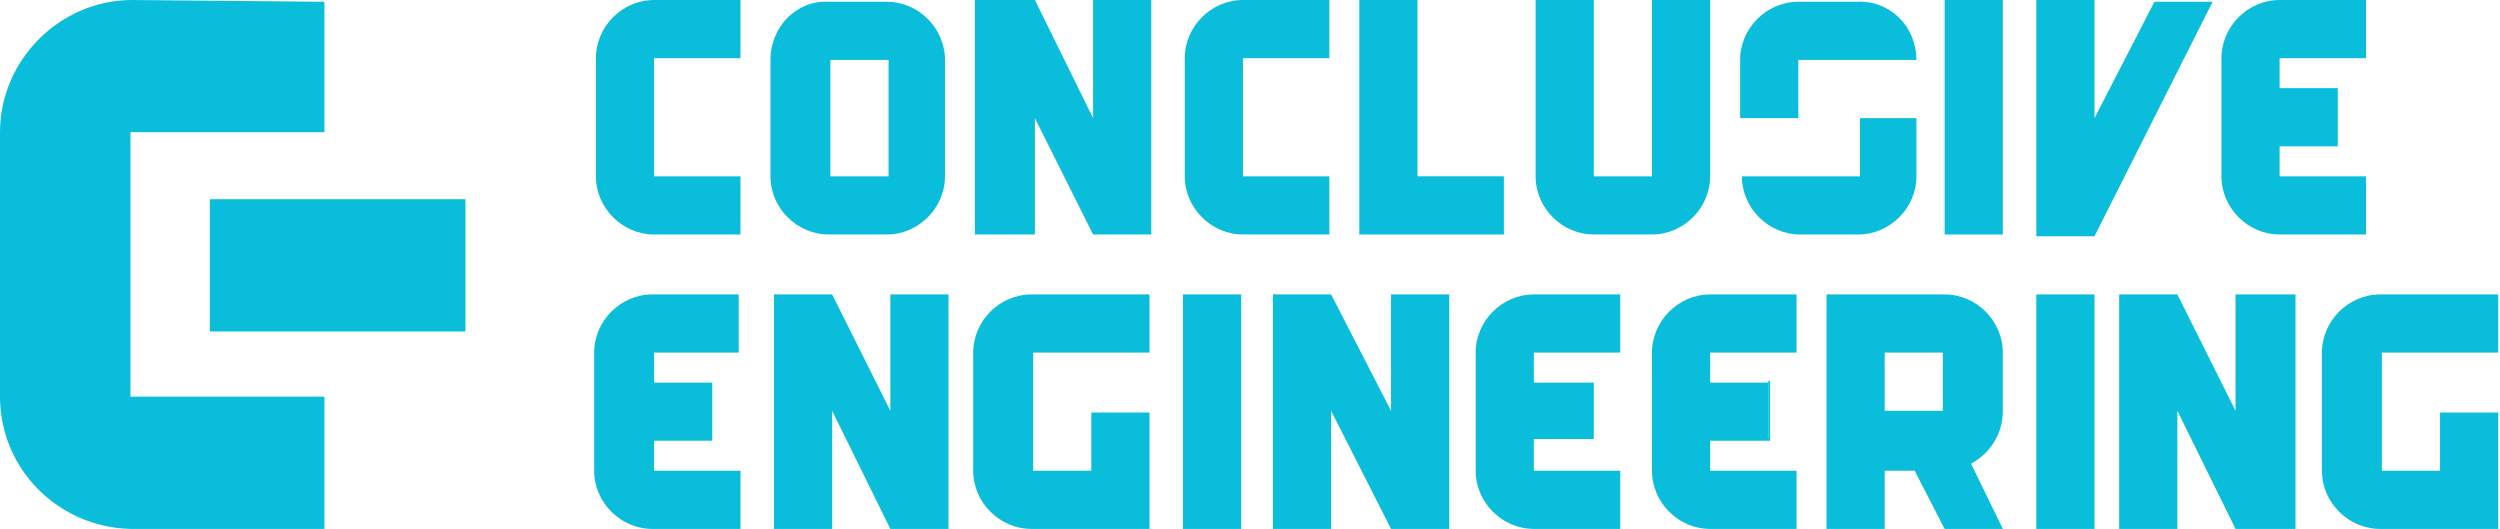
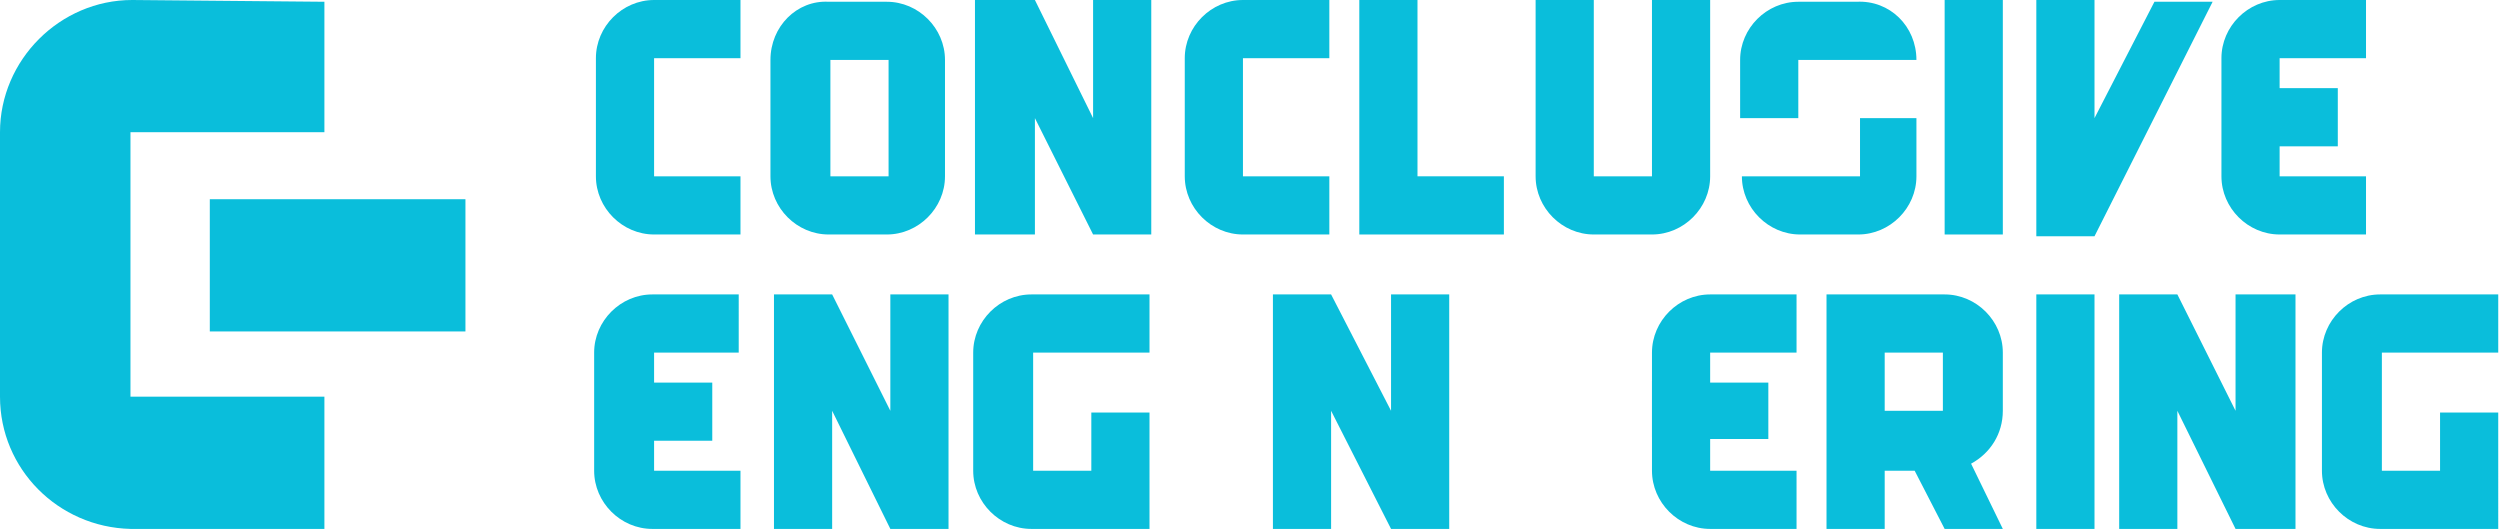
<svg xmlns="http://www.w3.org/2000/svg" version="1.1" id="Warstwa_1" x="0px" y="0px" viewBox="0 0 141.8 30" style="enable-background:new 0 0 141.8 30;" xml:space="preserve">
  <style type="text/css">
	.st0{fill:#0ABEDB;}
</style>
  <path class="st0" d="M37.1,3.4V10H42v3.3h-4.9l0,0c-1.8,0-3.3-1.5-3.3-3.3l0,0V3.3c0-1.8,1.5-3.3,3.3-3.3l0,0H42v3.3h-4.9V3.4z" />
  <path class="st0" d="M43.7,3.4V10c0,1.8,1.5,3.3,3.3,3.3l0,0h3.3c1.8,0,3.3-1.5,3.3-3.3l0,0V3.4c0-1.8-1.5-3.3-3.3-3.3H47  C45.2,0,43.7,1.5,43.7,3.4L43.7,3.4z M50.4,10h-3.3V3.4h3.3V10z" />
  <polygon class="st0" points="65.3,0 65.3,13.3 62,13.3 58.7,6.7 58.7,13.3 55.3,13.3 55.3,0 58.7,0 62,6.7 62,0 " />
  <polygon class="st0" points="85.3,10 85.3,13.3 77.1,13.3 77.1,0 80.4,0 80.4,10 " />
  <path class="st0" d="M97,0v10c0,1.8-1.5,3.3-3.3,3.3h-3.3c-1.8,0-3.3-1.5-3.3-3.3V0h3.3v10h3.3V0H97z" />
  <path class="st0" d="M108.7,3.4H102v3.3h-3.3V3.4c0-1.8,1.5-3.3,3.3-3.3h3.3C107.2,0,108.7,1.5,108.7,3.4z" />
  <path class="st0" d="M108.7,6.7V10c0,1.8-1.5,3.3-3.3,3.3h-3.3c-1.8,0-3.3-1.5-3.3-3.3h6.7V6.7H108.7z" />
  <rect x="110.3" class="st0" width="3.3" height="13.3" />
  <polygon class="st0" points="125.5,0.1 118.8,13.4 115.5,13.4 115.5,13.3 115.5,13.3 115.5,0 118.8,0 118.8,6.7 122.2,0.1 " />
  <polygon class="st0" points="53.8,16.7 53.8,30 50.5,30 47.2,23.3 47.2,30 43.9,30 43.9,16.7 47.2,16.7 50.5,23.3 50.5,16.7 " />
  <path class="st0" d="M58.6,20v6.7h3.3v-3.3h3.3V30h-6.7l0,0c-1.8,0-3.3-1.5-3.3-3.3V20c0-1.8,1.5-3.3,3.3-3.3l0,0h6.7V20H58.6z" />
-   <rect x="67.1" y="16.7" class="st0" width="3.3" height="13.3" />
  <polygon class="st0" points="82.2,16.7 82.2,30 78.9,30 75.5,23.3 75.5,30 72.2,30 72.2,16.7 75.5,16.7 78.9,23.3 78.9,16.7 " />
  <path class="st0" d="M113.6,23.3V20c0-1.8-1.5-3.3-3.3-3.3h-6.7V30h3.3v-3.3h1.7l1.7,3.3h3.3l-1.8-3.7  C112.9,25.7,113.6,24.6,113.6,23.3L113.6,23.3z M106.9,23.3V20h3.3v3.3H106.9z" />
  <rect x="115.5" y="16.7" class="st0" width="3.3" height="13.3" />
  <polygon class="st0" points="130.2,16.7 130.2,30 126.8,30 123.5,23.3 123.5,30 120.2,30 120.2,16.7 123.5,16.7 126.8,23.3   126.8,16.7 " />
  <path class="st0" d="M135.1,20v6.7h3.3v-3.3h3.3V30H135l0,0c-1.8,0-3.3-1.5-3.3-3.3l0,0V20c0-1.8,1.5-3.3,3.3-3.3l0,0l0,0h6.7V20  H135.1z" />
  <path class="st0" d="M70.5,3.4V10h4.9v3.3h-4.9l0,0c-1.8,0-3.3-1.5-3.3-3.3V3.3c0-1.8,1.5-3.3,3.3-3.3l0,0h4.9v3.3h-4.9V3.4z" />
  <path class="st0" d="M129.3,3.4V5h3.3v3.3h-3.3V10h4.9v3.3h-4.9l0,0c-1.8,0-3.3-1.5-3.3-3.3V3.3c0-1.8,1.5-3.3,3.3-3.3l0,0h4.9v3.3  h-4.9V3.4z" />
  <path class="st0" d="M37.1,20v1.7h3.3V25h-3.3v1.7H42V30h-5l0,0c-1.8,0-3.3-1.5-3.3-3.3V20c0-1.8,1.5-3.3,3.3-3.3l0,0h4.9V20H37.1z" />
  <rect x="93.7" y="21.6" class="st0" width="0.1" height="3.2" />
-   <path class="st0" d="M87,20v1.7h3.4v3.2H87v1.8h4.9V30H87l0,0c-1.8,0-3.3-1.5-3.3-3.3V20c0-1.8,1.5-3.3,3.3-3.3l0,0h4.9V20H87z" />
  <path class="st0" d="M97,20v1.7h3.3v3.2H97v1.8h4.9V30H97l0,0c-1.8,0-3.3-1.5-3.3-3.3V20c0-1.8,1.5-3.3,3.3-3.3l0,0h4.9V20H97z" />
-   <polygon class="st0" points="100.4,21.6 100.4,25 97,25 97,24.9 100.3,24.9 100.3,21.6 " />
  <rect x="11.9" y="11.3" class="st0" width="14.5" height="7.5" />
  <path class="st0" d="M18.4,30v-7.5h-11v-15h11V0.1L7.5,0C3.4,0,0,3.4,0,7.5v15c0,4.1,3.3,7.4,7.4,7.5H18.4z" />
</svg>